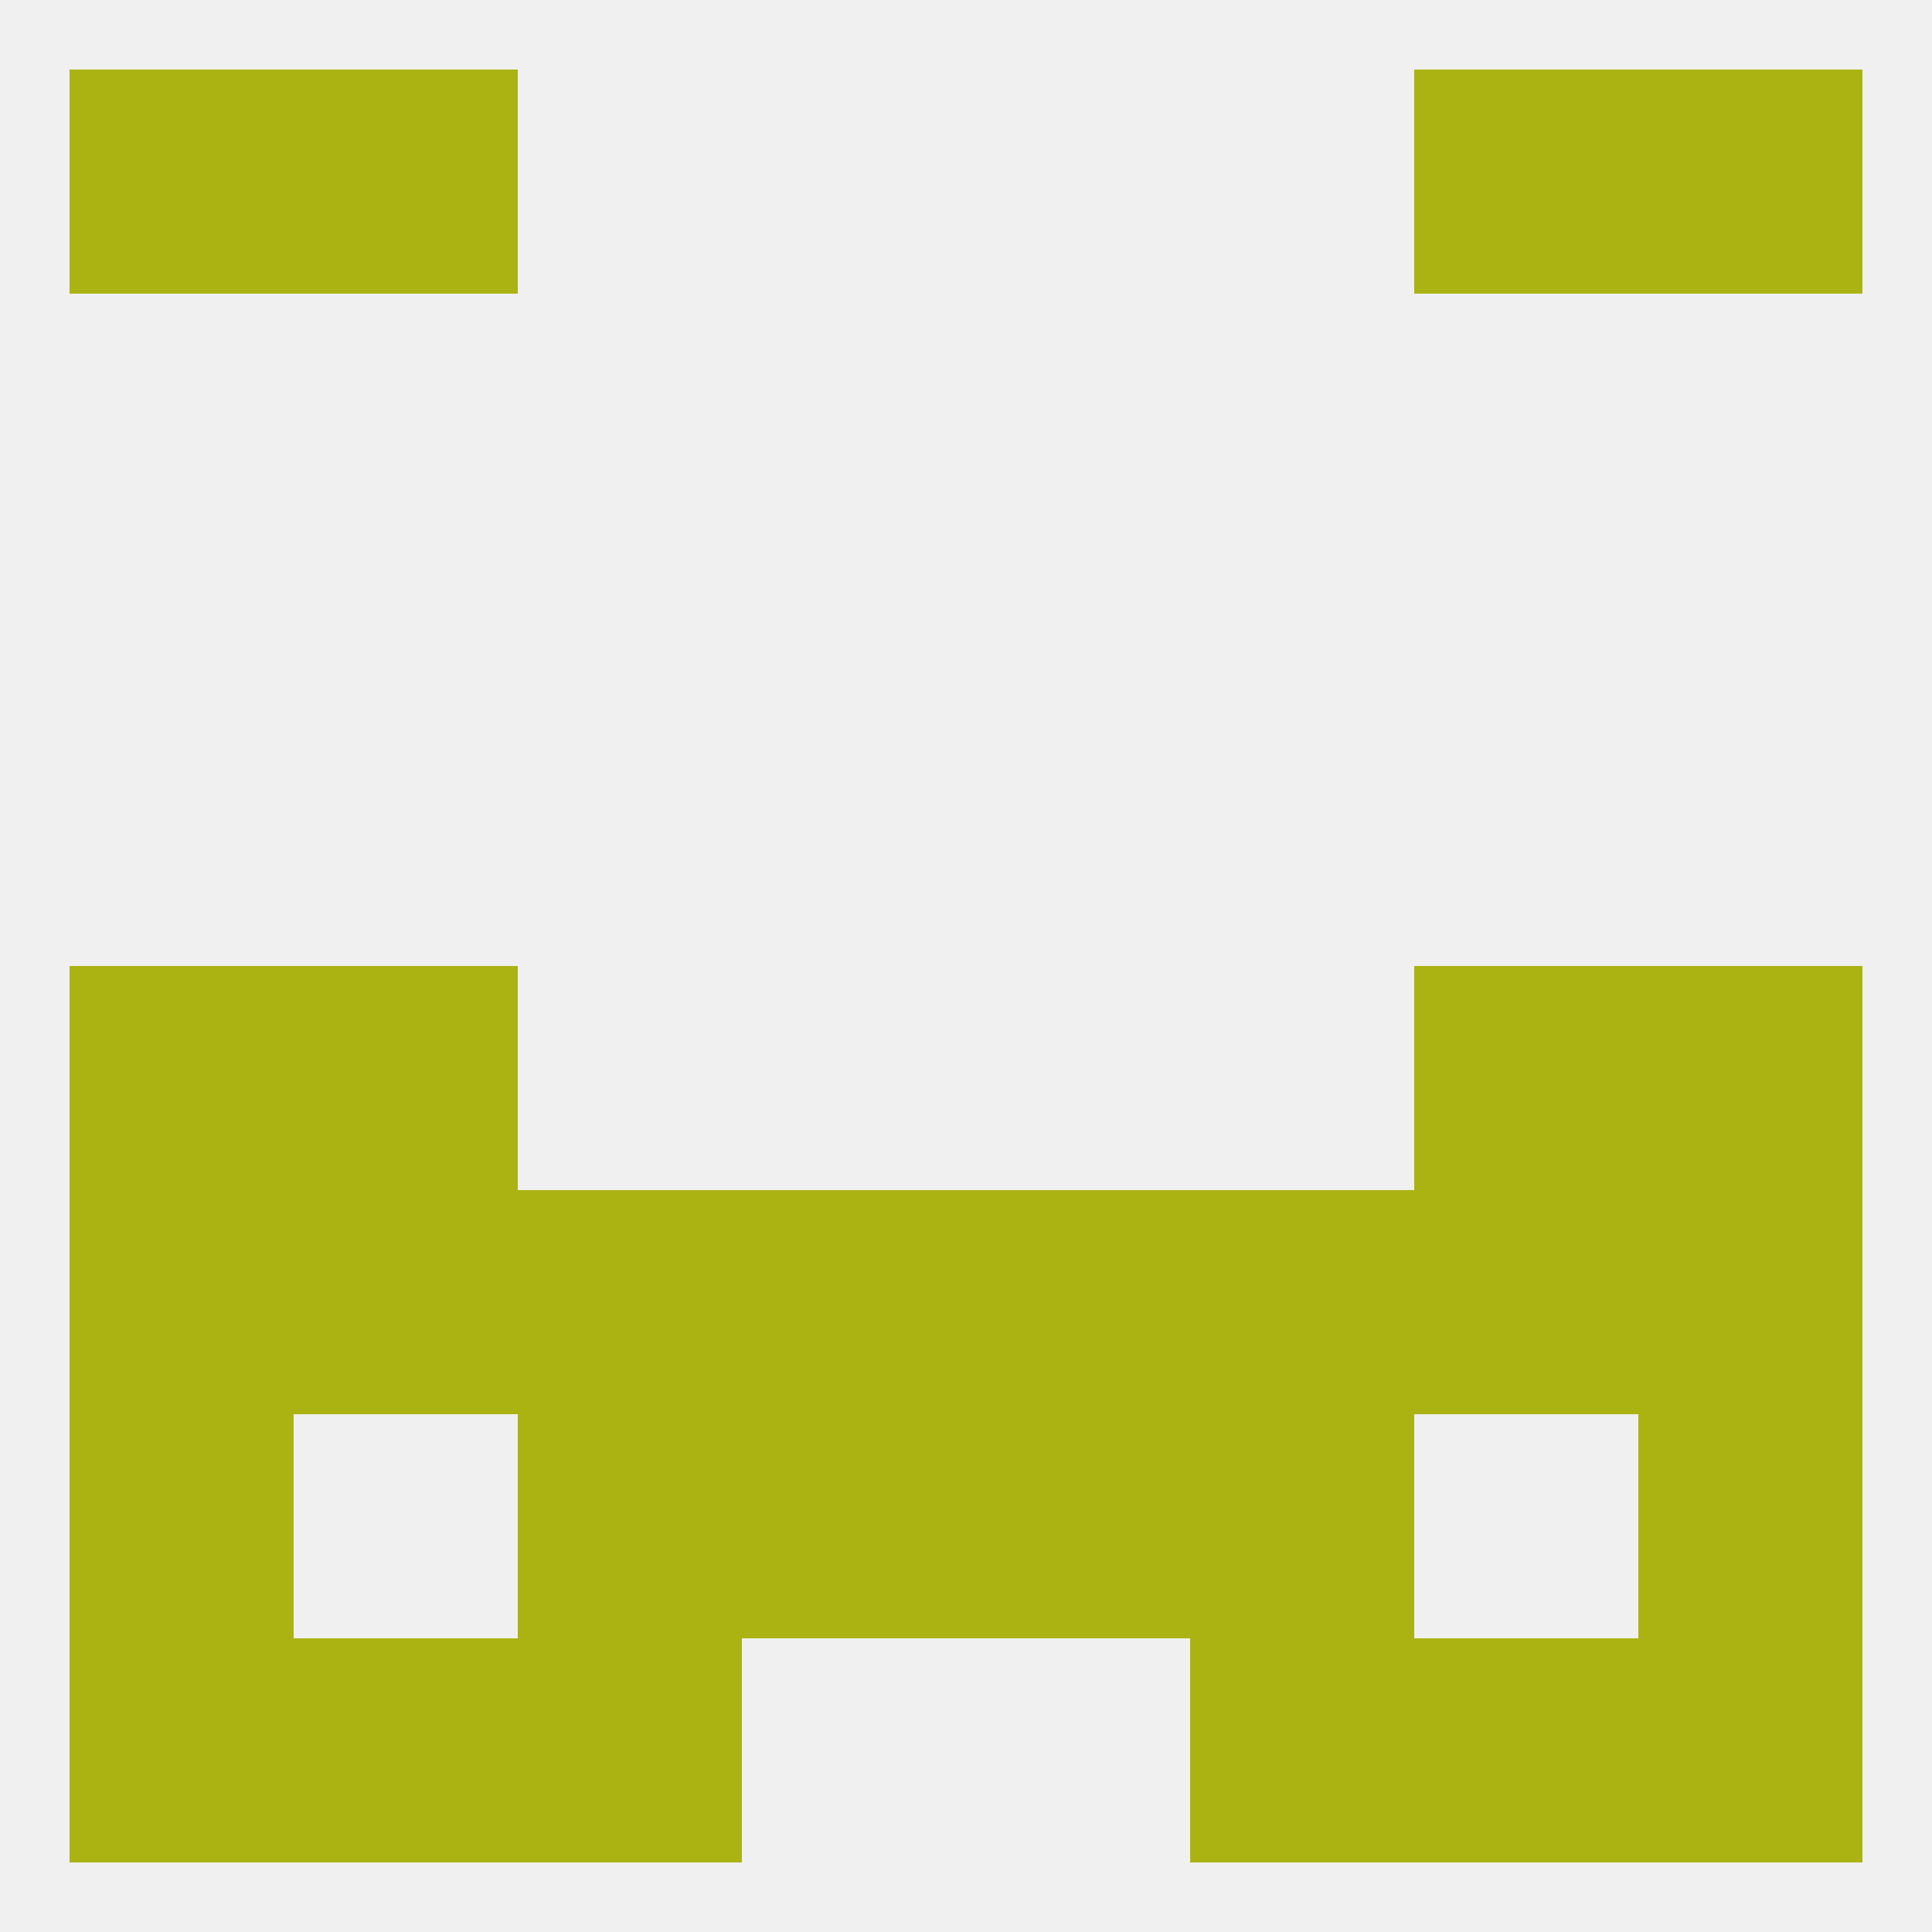
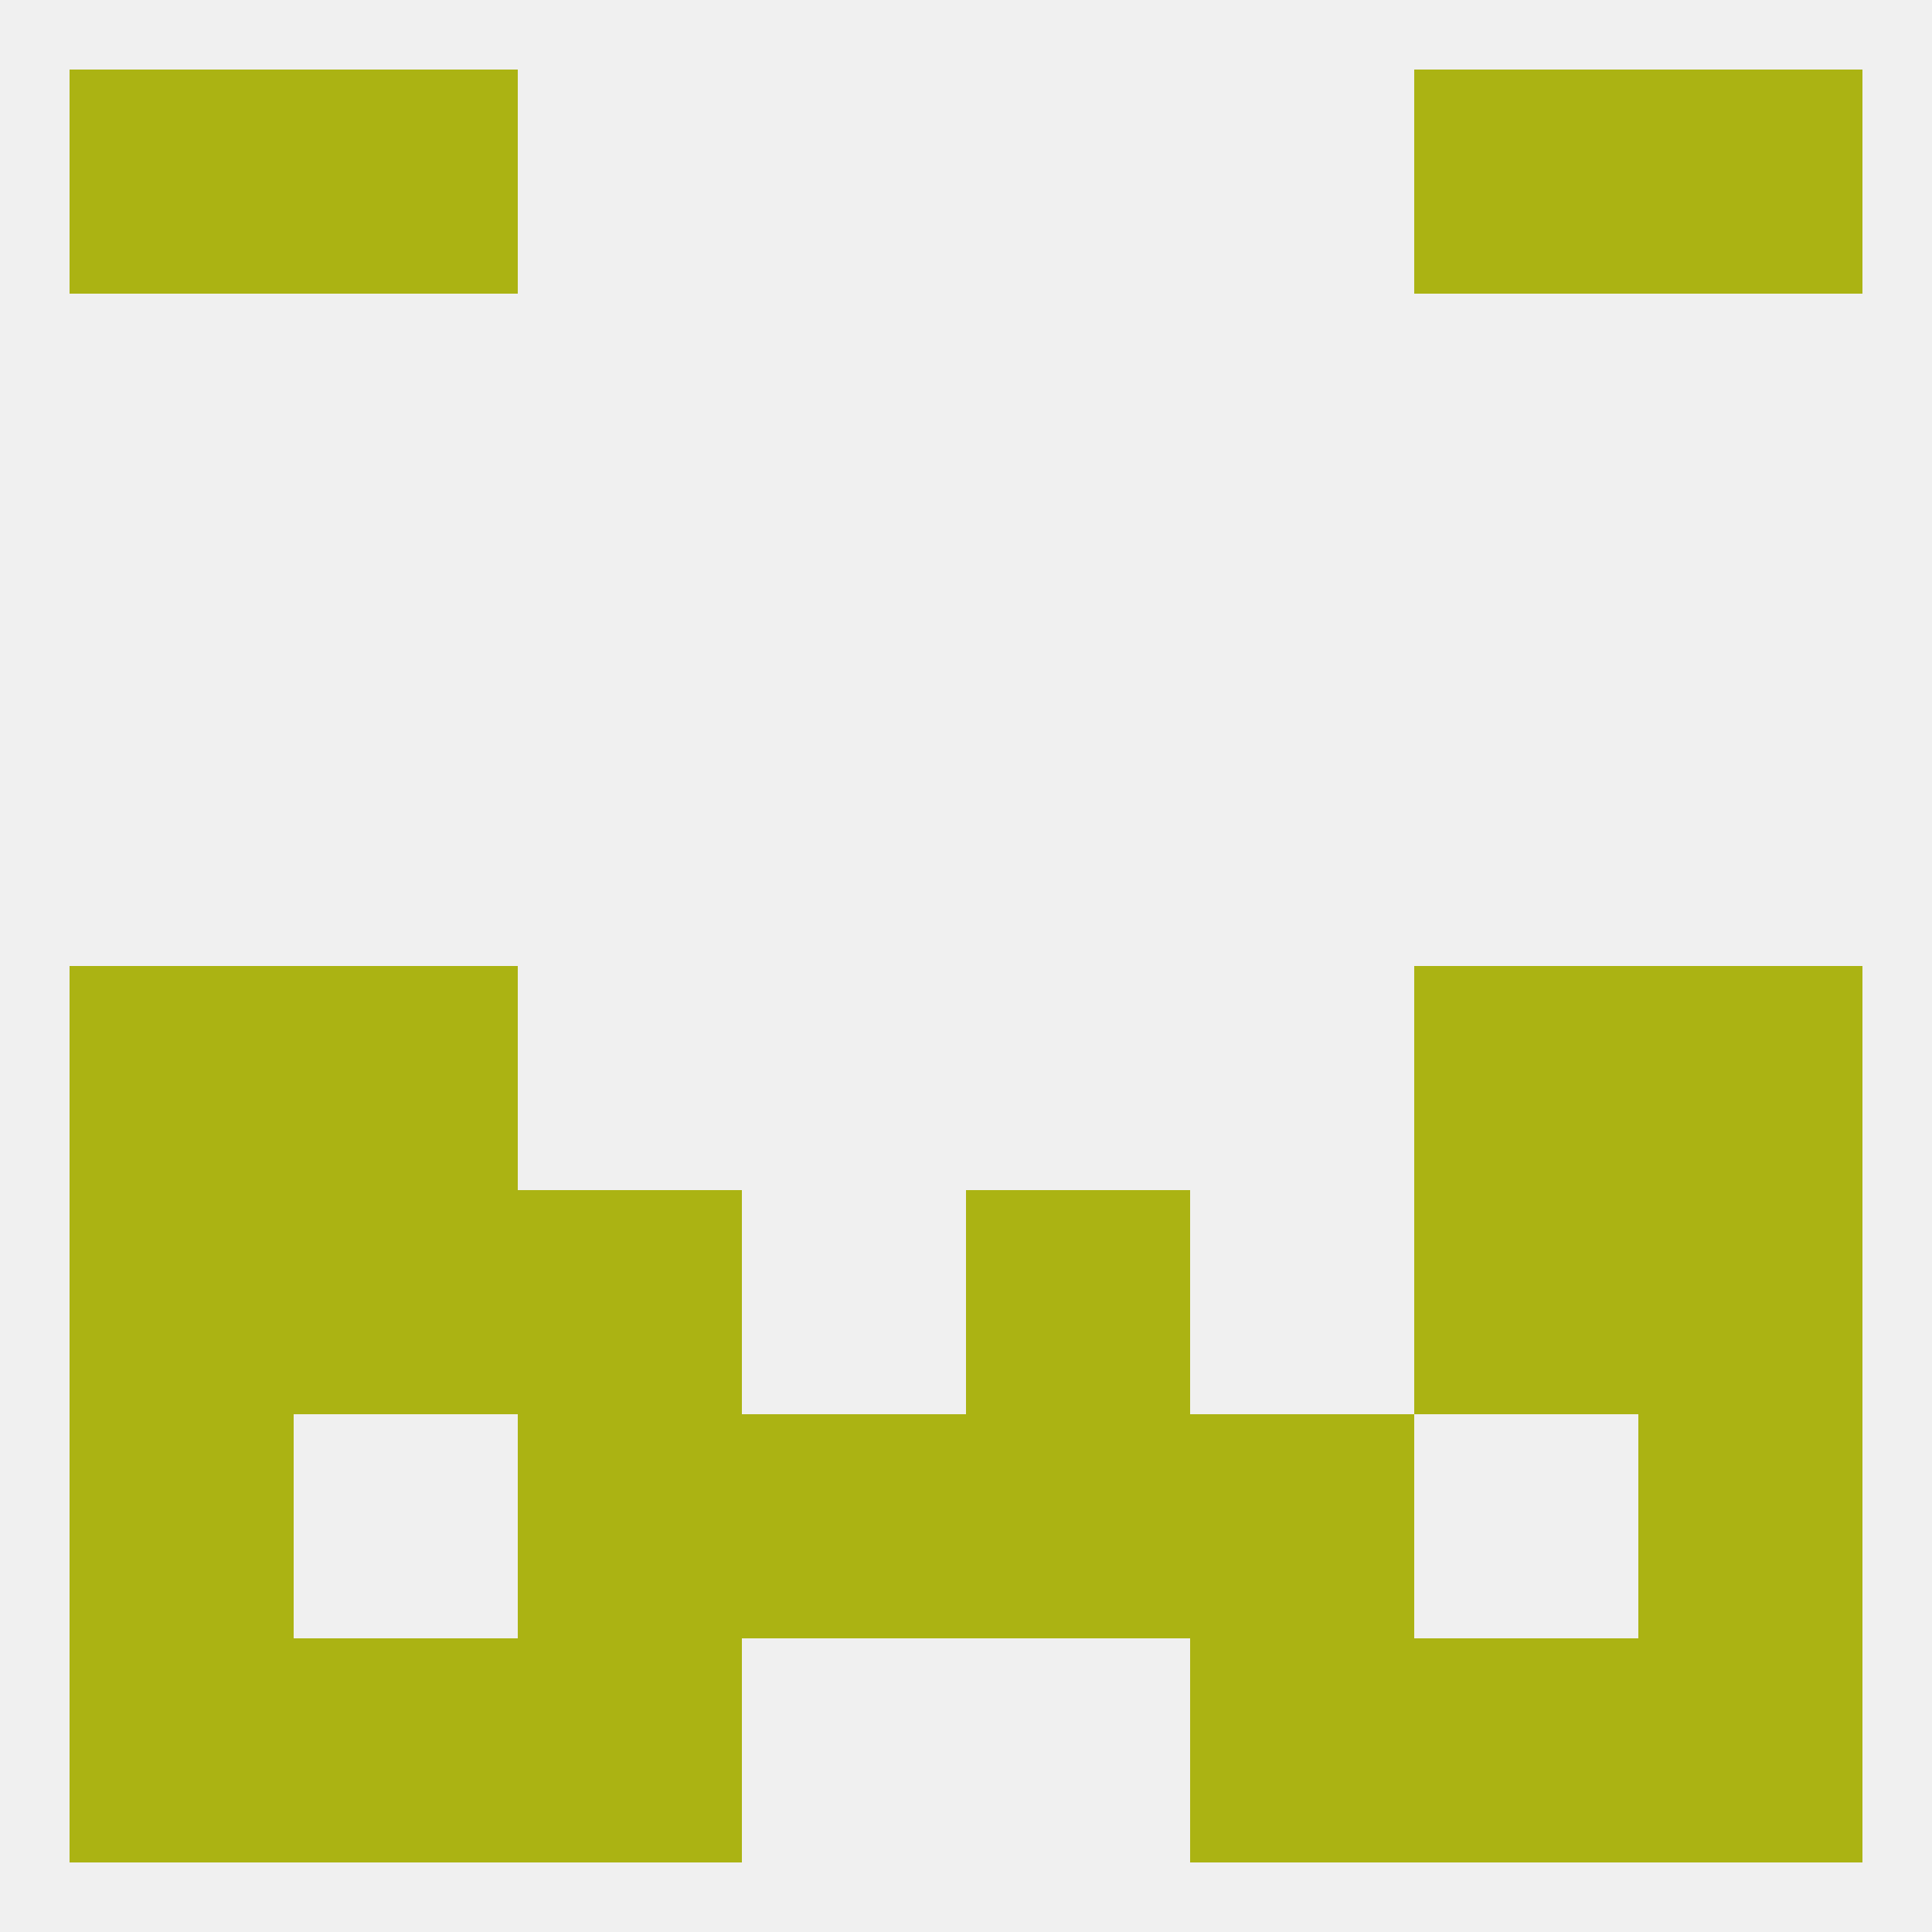
<svg xmlns="http://www.w3.org/2000/svg" version="1.1" baseprofile="full" width="250" height="250" viewBox="0 0 250 250">
  <rect width="100%" height="100%" fill="rgba(240,240,240,255)" />
  <rect x="67" y="183" width="29" height="29" fill="rgba(171,179,19,255)" />
  <rect x="154" y="183" width="29" height="29" fill="rgba(171,179,19,255)" />
  <rect x="9" y="183" width="29" height="29" fill="rgba(171,179,19,255)" />
  <rect x="212" y="183" width="29" height="29" fill="rgba(171,179,19,255)" />
  <rect x="96" y="183" width="29" height="29" fill="rgba(171,179,19,255)" />
  <rect x="125" y="183" width="29" height="29" fill="rgba(171,179,19,255)" />
  <rect x="212" y="212" width="29" height="29" fill="rgba(171,179,19,255)" />
  <rect x="38" y="212" width="29" height="29" fill="rgba(171,179,19,255)" />
  <rect x="183" y="212" width="29" height="29" fill="rgba(171,179,19,255)" />
  <rect x="67" y="212" width="29" height="29" fill="rgba(171,179,19,255)" />
  <rect x="154" y="212" width="29" height="29" fill="rgba(171,179,19,255)" />
  <rect x="9" y="212" width="29" height="29" fill="rgba(171,179,19,255)" />
  <rect x="38" y="9" width="29" height="29" fill="rgba(171,179,19,255)" />
  <rect x="183" y="9" width="29" height="29" fill="rgba(171,179,19,255)" />
  <rect x="9" y="9" width="29" height="29" fill="rgba(171,179,19,255)" />
  <rect x="212" y="9" width="29" height="29" fill="rgba(171,179,19,255)" />
  <rect x="9" y="125" width="29" height="29" fill="rgba(171,179,19,255)" />
  <rect x="212" y="125" width="29" height="29" fill="rgba(171,179,19,255)" />
  <rect x="38" y="125" width="29" height="29" fill="rgba(171,179,19,255)" />
  <rect x="183" y="125" width="29" height="29" fill="rgba(171,179,19,255)" />
  <rect x="212" y="154" width="29" height="29" fill="rgba(171,179,19,255)" />
  <rect x="67" y="154" width="29" height="29" fill="rgba(171,179,19,255)" />
  <rect x="125" y="154" width="29" height="29" fill="rgba(171,179,19,255)" />
  <rect x="9" y="154" width="29" height="29" fill="rgba(171,179,19,255)" />
  <rect x="38" y="154" width="29" height="29" fill="rgba(171,179,19,255)" />
  <rect x="183" y="154" width="29" height="29" fill="rgba(171,179,19,255)" />
-   <rect x="154" y="154" width="29" height="29" fill="rgba(171,179,19,255)" />
-   <rect x="96" y="154" width="29" height="29" fill="rgba(171,179,19,255)" />
</svg>